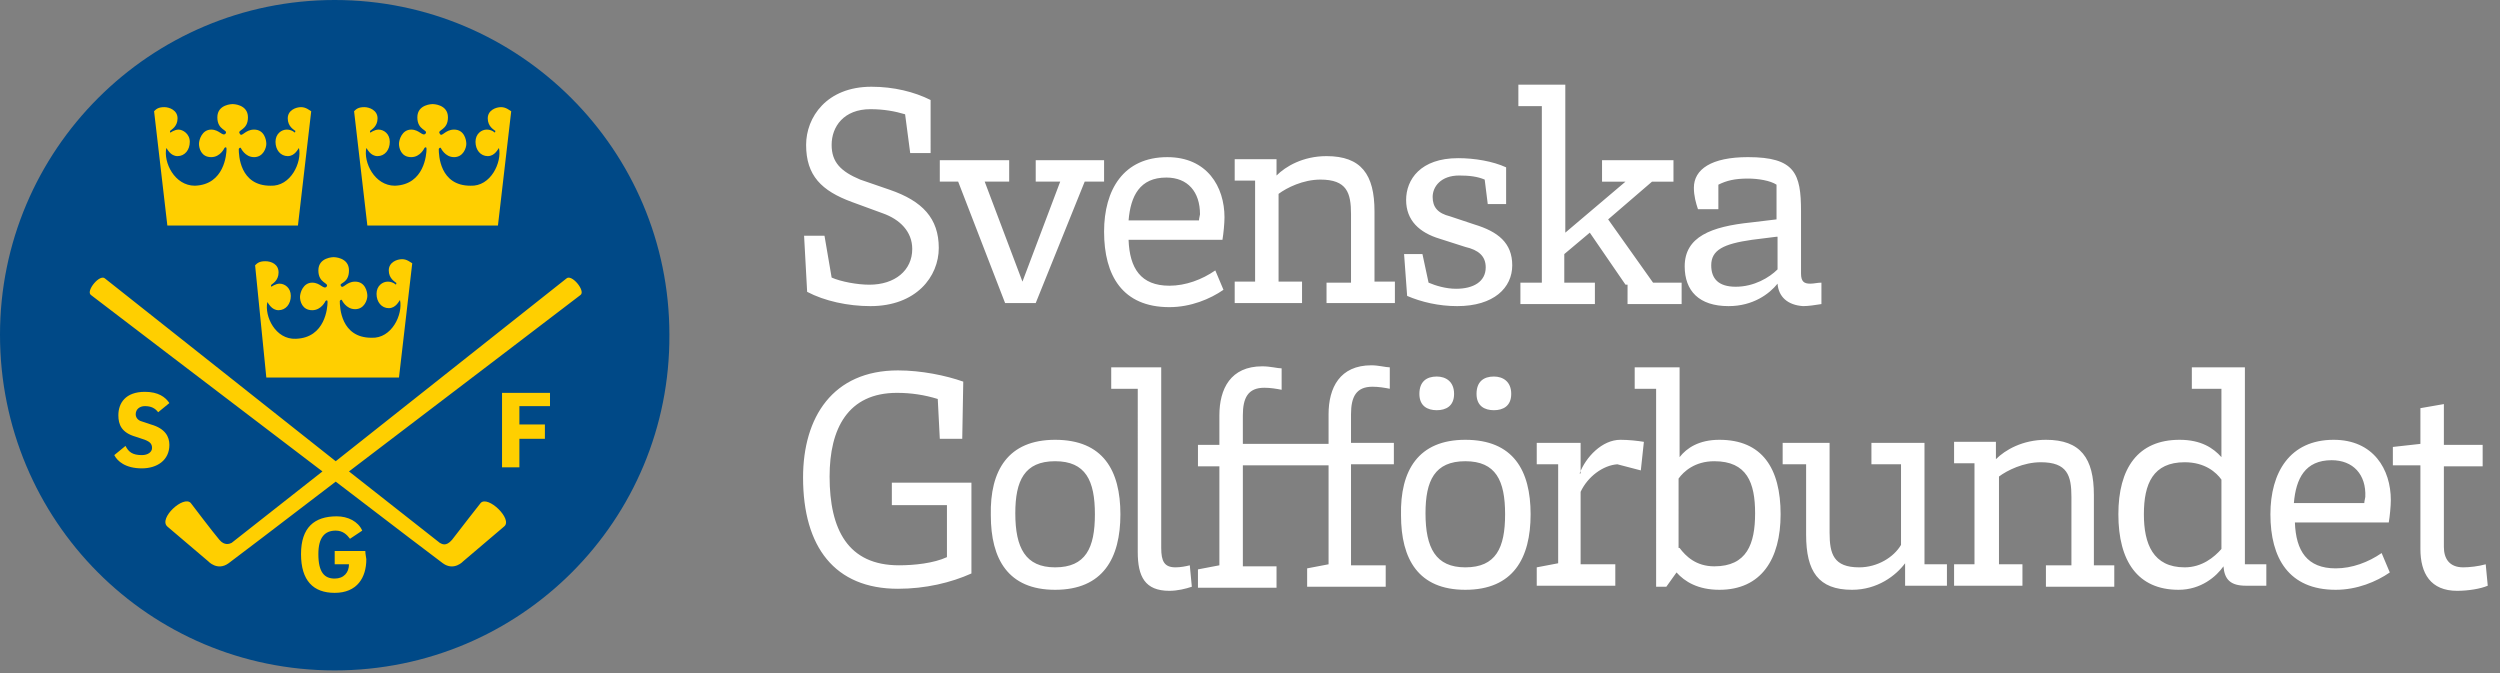
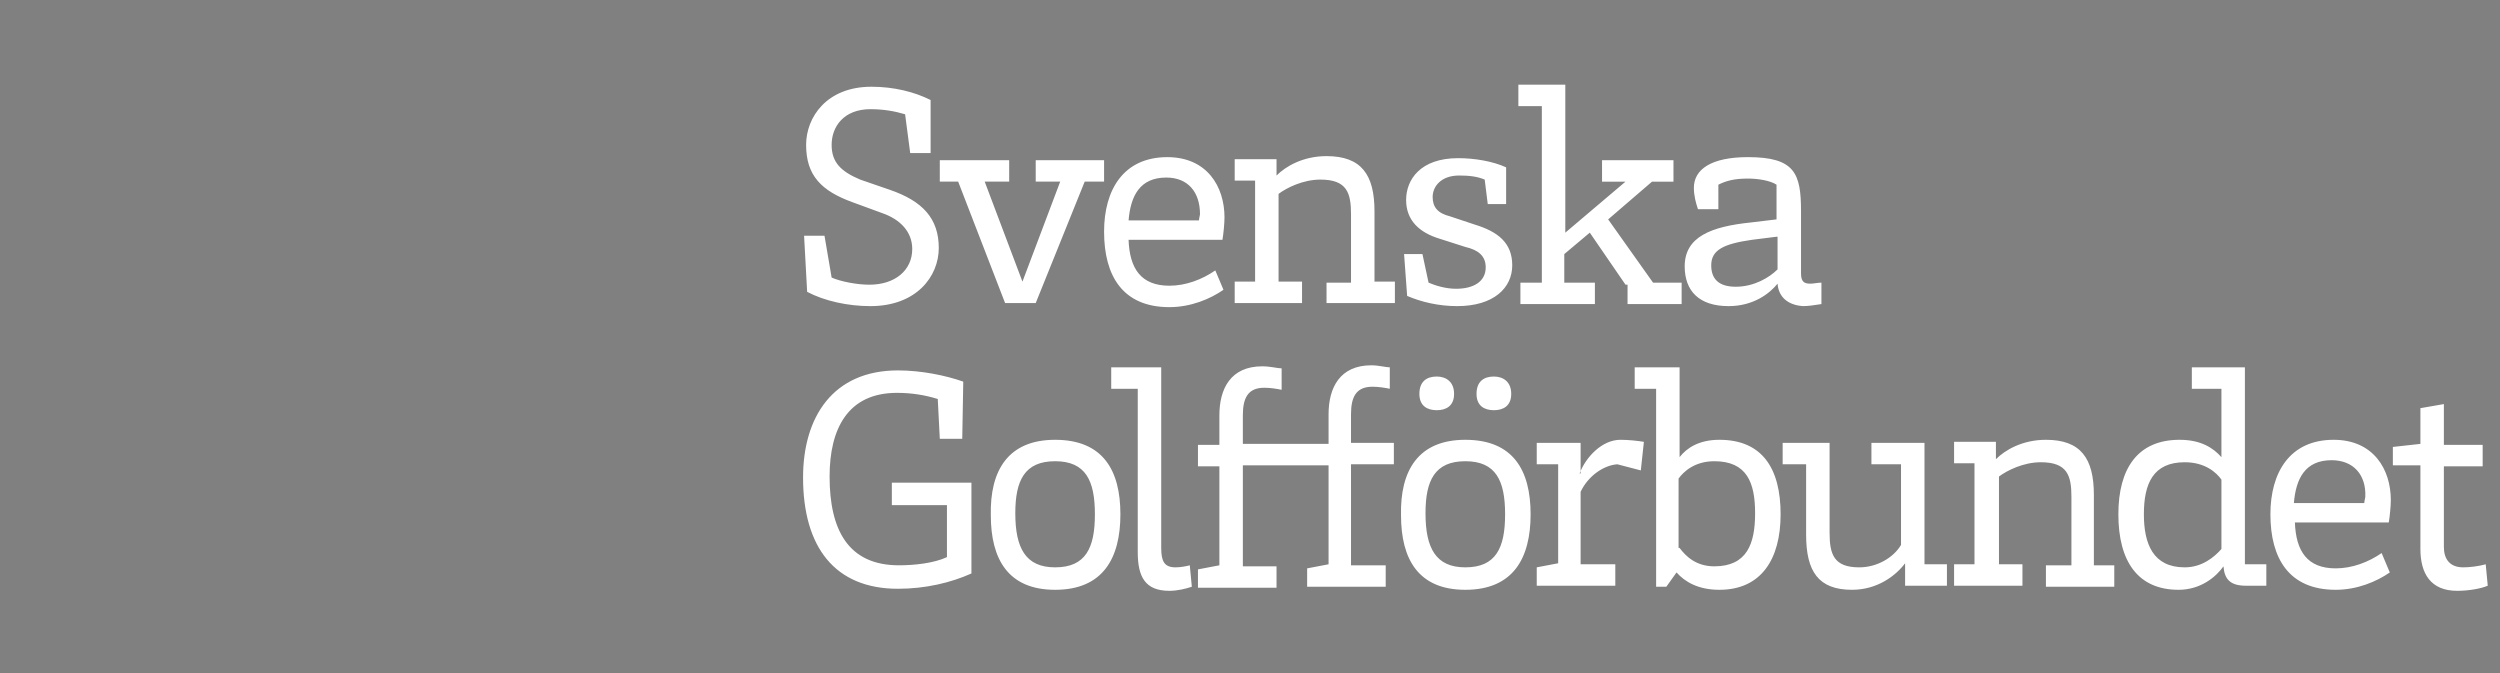
<svg xmlns="http://www.w3.org/2000/svg" id="Lager_1" x="0px" y="0px" viewBox="0 0 245 66" style="enable-background:new 0 0 245 66;" xml:space="preserve">
  <rect x="0" y="0" width="245" height="66" fill="#808080" stroke="none" />
  <style type="text/css"> .st0{fill-rule:evenodd;clip-rule:evenodd;fill:#FFFFFF;} .st1{fill-rule:evenodd;clip-rule:evenodd;fill:#004987;} .st2{fill-rule:evenodd;clip-rule:evenodd;fill:#FFCF00;} </style>
  <g id="logotype">
    <path id="path-1" class="st0" d="M241.4,55.6c0.6,0,1.5-0.1,2.2-0.3l0.2,2.1c-0.7,0.3-1.9,0.5-3,0.5c-2.6,0-3.6-1.7-3.6-4.1v-8.2 h-2.7v-1.8l2.7-0.3v-3.5l2.3-0.4v4h3.8v2.1h-3.8v7.9C239.5,54.7,240,55.6,241.4,55.6z M224.9,51.2c0.1,2.8,1.2,4.5,4,4.5 c1.6,0,3.2-0.6,4.5-1.5l0.8,1.9c-1.3,0.9-3.2,1.7-5.3,1.7c-4.6,0-6.4-3.1-6.4-7.4c0-4.1,1.9-7.3,6.2-7.3c3.9,0,5.6,2.9,5.6,5.9 c0,0.6-0.1,1.6-0.2,2.2H224.9z M228.5,45.1c-2.6,0-3.5,1.8-3.7,4.2h6.9c0-0.2,0.1-0.5,0.1-0.6C231.9,46.5,230.6,45.1,228.5,45.1z M217.9,55.5c-0.7,1-2.2,2.3-4.4,2.3c-4,0-5.9-2.8-5.9-7.4c0-4.5,1.9-7.3,6-7.3c2.1,0,3.3,0.8,4.1,1.7v-6.7h-2.9V36h5.2v19.3h2.1 v2.1h-2C218.6,57.4,218,56.8,217.9,55.5z M217.7,47c-0.5-0.7-1.6-1.7-3.6-1.7c-3.1,0-4,2.1-4,5.1c0,2.9,0.9,5.2,4,5.2 c1.7,0,2.9-1,3.6-1.8V47z M200.6,55.4h2.4v-6.7c0-2.1-0.4-3.4-3-3.4c-1.7,0-3.3,0.8-4.1,1.4v8.6h2.3v2.1h-6.7v-2.1h2v-9.9h-2v-2.1 h4.1V45c0.9-0.9,2.6-1.9,4.9-1.9c3.4,0,4.7,1.8,4.7,5.4v6.9h2v2.1h-6.7V55.4z M186.7,55.2c-0.9,1.2-2.7,2.6-5.2,2.6 c-3.3,0-4.5-1.8-4.5-5.4v-6.9h-2.3v-2.1h4.6v8.8c0,2.1,0.4,3.4,2.9,3.4c1.8,0,3.4-1,4.1-2.2v-7.9h-2.9v-2.1h5.2v11.9h2.2v2.1h-4.1 V55.2z M174.2,27.8c-0.8,1-2.4,2.2-4.8,2.2c-2.9,0-4.3-1.5-4.3-3.9c0-2.9,2.6-3.9,6.5-4.3l2.5-0.3v-3.4c-0.6-0.4-1.8-0.6-2.8-0.6 c-1.3,0-2.1,0.2-2.9,0.6v2.4h-2c-0.2-0.6-0.4-1.3-0.4-2.1c0-1.8,1.7-3,5.3-3c4.6,0,5.2,1.6,5.2,5.3v6.1c0,0.8,0.3,1,0.9,1 c0.4,0,0.7-0.1,1.1-0.1v2.1c-0.6,0.1-1.3,0.2-1.8,0.2C175.2,29.9,174.3,29.1,174.2,27.8z M174.1,23.2l-2.4,0.3c-2.8,0.4-4,1-4,2.5 c0,1.3,0.7,2.1,2.4,2.1c1.8,0,3.3-0.9,4.1-1.7V23.2z M168.5,43.1c4.2,0,6,2.8,6,7.3c0,4.4-1.9,7.4-6,7.4c-2.1,0-3.4-0.8-4.2-1.7 l-1,1.4h-1V38.1h-2.1V36h4.4v8.8C165.3,43.9,166.5,43.1,168.5,43.1z M164.6,53.7c0.6,0.8,1.6,1.8,3.4,1.8c3.2,0,4-2.2,4-5.2 c0-3-0.8-5.1-4-5.1c-1.9,0-3,1-3.5,1.7V53.7z M159.3,27.9l-3.5-5.1l-2.5,2.1v2.8h3v2.1h-7.3v-2.1h2.1V10.4h-2.3V8.3h4.6v14.5l5.9-5 h-2.3v-2.1h7v2.1h-2.1l-4.3,3.7l4.4,6.2h2.8v2.1h-5.3V27.9z M144.5,22c2.3,0.7,3.7,1.8,3.7,4s-1.8,4-5.4,4c-1.8,0-3.5-0.4-4.9-1 l-0.3-4.1h1.8l0.6,2.8c0.7,0.3,1.7,0.6,2.7,0.6c1.7,0,2.9-0.7,2.9-2.1c0-1.1-0.7-1.7-2-2l-2.5-0.8c-2-0.6-3.3-1.8-3.3-3.8 c0-2,1.4-4.1,5.1-4.1c1.6,0,3.4,0.3,4.7,0.9V20h-1.8l-0.3-2.4c-0.7-0.3-1.5-0.4-2.5-0.4c-1.8,0-2.6,1.1-2.6,2.1 c0,1,0.5,1.6,1.7,1.9L144.5,22z M139.1,38.6c0-1.2,0.7-1.7,1.7-1.7c0.9,0,1.7,0.5,1.7,1.7c0,1.2-0.8,1.6-1.7,1.6 C139.9,40.2,139.1,39.8,139.1,38.6z M144.7,38.6c0-1.2,0.7-1.7,1.7-1.7c0.9,0,1.7,0.5,1.7,1.7c0,1.2-0.8,1.6-1.7,1.6 C145.5,40.2,144.7,39.8,144.7,38.6z M143.6,43.1c4.7,0,6.4,3,6.4,7.3c0,4.3-1.7,7.4-6.4,7.4c-4.6,0-6.3-3-6.3-7.3 C137.2,46.1,139,43.1,143.6,43.1z M143.6,55.6c3,0,3.9-1.9,3.9-5.2c0-3.3-0.9-5.2-3.9-5.2c-3,0-3.9,1.9-3.9,5.1 C139.7,53.7,140.7,55.6,143.6,55.6z M132.5,55.4h3.3v2.1h-7.7v-1.8l2.1-0.4v-9.7h-8.4v9.9h3.3v2.1h-7.7v-1.8l2.1-0.4v-9.7h-2.1 v-2.1h2.1v-2.9c0-2.6,1.1-4.8,4.2-4.8c0.8,0,1.5,0.2,1.9,0.2v2.1c-0.5-0.1-1.1-0.2-1.7-0.2c-1.6,0-2.1,1-2.1,2.7v2.8h8.4v-2.9 c0-2.6,1.1-4.8,4.2-4.8c0.7,0,1.4,0.2,1.8,0.2v2.1c-0.5-0.1-1.1-0.2-1.7-0.2c-1.6,0-2.1,1-2.1,2.7v2.8h4.2v2.1h-4.2V55.4z M130,27.7h2.4V21c0-2.1-0.4-3.4-3-3.4c-1.7,0-3.3,0.8-4.1,1.4v8.6h2.3v2.1H121v-2.1h2v-9.9h-2v-2.1h4.1v1.6 c0.9-0.9,2.6-1.9,4.9-1.9c3.4,0,4.7,1.8,4.7,5.4v6.9h2v2.1H130V27.7z M110.6,23.5c0.1,2.8,1.2,4.5,4,4.5c1.6,0,3.2-0.6,4.5-1.5 l0.8,1.9c-1.3,0.9-3.2,1.7-5.3,1.7c-4.6,0-6.4-3.1-6.4-7.4c0-4.1,1.9-7.3,6.2-7.3c3.9,0,5.6,2.9,5.6,5.9c0,0.6-0.1,1.6-0.2,2.2 H110.6z M114.3,17.4c-2.6,0-3.5,1.8-3.7,4.2h6.9c0-0.2,0.1-0.5,0.1-0.6C117.6,18.8,116.4,17.4,114.3,17.4z M101.5,29.7h-3 l-4.6-11.9h-1.8v-2.1h6.8v2.1h-2.4l3.7,9.8l3.7-9.8h-2.4v-2.1h6.7v2.1h-1.9L101.5,29.7z M87.2,18.6c3.2,1.1,4.8,2.8,4.8,5.7 c0,2.8-2.2,5.7-6.7,5.7c-2.2,0-4.5-0.5-6.2-1.4l-0.3-5.5h2l0.7,4.1c0.9,0.4,2.5,0.7,3.7,0.7c2.5,0,4.2-1.4,4.2-3.5 c0-1.7-1.2-2.9-2.9-3.5l-3-1.1c-3-1.1-4.5-2.6-4.5-5.6c0-2.7,2-5.7,6.4-5.7c2.2,0,4.2,0.5,5.8,1.3V15h-2l-0.5-3.8 c-1-0.3-2.1-0.5-3.4-0.5c-2.6,0-3.8,1.7-3.8,3.5c0,1.7,0.9,2.6,2.8,3.4L87.2,18.6z M88,36.3c2.3,0,4.7,0.5,6.4,1.1l-0.1,5.6h-2.2 l-0.2-3.9c-1.3-0.4-2.6-0.6-4-0.6c-4.8,0-6.6,3.5-6.6,8.2c0,5.2,1.8,8.7,6.8,8.7c1.5,0,3.4-0.2,4.7-0.8v-5.1h-5.4v-2.2h7.8v8.9 c-2,0.9-4.5,1.5-7.2,1.5c-6.2,0-9.3-4.1-9.3-10.9C78.7,40.9,81.6,36.3,88,36.3z M103.4,43.1c4.7,0,6.4,3,6.4,7.3 c0,4.3-1.7,7.4-6.4,7.4c-4.6,0-6.3-3-6.3-7.3C97,46.1,98.8,43.1,103.4,43.1z M103.4,55.6c3,0,3.9-1.9,3.9-5.2 c0-3.3-0.9-5.2-3.9-5.2c-3,0-3.9,1.9-3.9,5.1C99.5,53.7,100.5,55.6,103.4,55.6z M108.9,36h4.9v17.7c0,1.3,0.3,1.9,1.4,1.9 c0.5,0,1-0.1,1.4-0.2l0.2,2.1c-0.6,0.2-1.4,0.4-2.2,0.4c-2.4,0-3.1-1.4-3.1-3.8V38.1h-2.6V36z M154.8,46.4c0.6-1.6,2.2-3.3,4-3.3 c0.8,0,1.7,0.1,2.3,0.2l-0.3,2.8l-2.3-0.6c-1.4,0.1-2.9,1.2-3.6,2.7v7.1h3.4v2.1h-7.7v-1.8l2.1-0.4v-9.7h-2.1v-2.1h4.3V46.4z" />
-     <path id="path-2" class="st1" d="M0,32.8C0,14.7,14.7,0,32.8,0s32.8,14.7,32.8,32.8C65.7,51,51,65.7,32.8,65.7S0,51,0,32.8" />
-     <path id="path-3" class="st2" d="M56.9,28.9c0,0-12.7,9.7-22.7,17.3l8.9,7c0.2,0.1,0.6,0.4,1.2-0.3c0.6-0.8,2.8-3.6,2.8-3.6 c0.7-0.8,3.2,1.6,2.3,2.3l-4,3.4c0,0-0.9,1-2,0.2c-0.4-0.3-4.9-3.7-10.5-8c-5.6,4.3-10.1,7.7-10.5,8c-1.1,0.8-2-0.2-2-0.2l-4-3.4 c-0.9-0.8,1.6-3.1,2.3-2.3c0,0,2.2,2.9,2.8,3.6c0.5,0.6,1,0.4,1.2,0.3l8.9-7c-10-7.6-22.7-17.3-22.7-17.3c-0.5-0.4,0.9-2.1,1.4-1.6 l22.6,17.9l22.6-17.9C56,26.8,57.4,28.5,56.9,28.9z M36,22.1l-1.3-11.2c0.2-0.2,0.4-0.4,1-0.4c0.5,0,1.3,0.3,1.3,1.1 c0,0.8-0.6,1.1-0.7,1.2c-0.1,0.1,0,0.2,0,0.2c0,0,0.4-0.3,0.8-0.3c0.5,0,1.1,0.4,1.1,1.2s-0.5,1.4-1.2,1.4c-0.7,0-1-0.7-1.1-0.8 c-0.3,1.4,0.8,3.7,2.8,3.7c2.9-0.1,3.1-3.1,3.1-3.6c0-0.3-0.2-0.1-0.2-0.1s-0.4,0.9-1.3,0.9c-1,0-1.2-0.9-1.2-1.3 c0-0.4,0.3-1.4,1.2-1.4c0.8,0,1.1,0.7,1.4,0.4c0.3-0.4-0.8-0.3-0.8-1.6c0-1.3,1.5-1.3,1.5-1.3s1.5,0,1.5,1.3c0,1.3-1.1,1.2-0.8,1.6 c0.2,0.4,0.5-0.4,1.4-0.4c1,0,1.2,1,1.2,1.4c0,0.4-0.3,1.3-1.2,1.3c-0.9,0-1.3-0.9-1.3-0.9s-0.1-0.1-0.2,0.1c0,0.6,0.1,3.6,3.1,3.6 c2,0.1,3.1-2.3,2.8-3.7c-0.1,0.1-0.4,0.8-1.1,0.8c-0.7,0-1.2-0.6-1.2-1.4s0.6-1.2,1.1-1.2c0.5,0,0.8,0.3,0.8,0.3c0,0,0.1-0.2,0-0.2 c-0.1-0.1-0.7-0.4-0.7-1.2c0-0.8,0.8-1.1,1.3-1.1c0.5,0,0.8,0.3,1,0.4l-1.3,11.2H36z M33.4,28c0.2,0.4,0.5-0.4,1.4-0.4 c1,0,1.2,1,1.2,1.4s-0.3,1.3-1.2,1.3c-0.9,0-1.3-0.9-1.3-0.9s-0.1-0.1-0.2,0.1c0,0.6,0.1,3.6,3.1,3.6c2,0.1,3.1-2.3,2.8-3.7 c-0.1,0.1-0.4,0.8-1.1,0.8c-0.7,0-1.2-0.6-1.2-1.4c0-0.8,0.6-1.2,1.1-1.2c0.5,0,0.8,0.3,0.8,0.3c0,0,0.1-0.2,0-0.2 c-0.1-0.1-0.7-0.4-0.7-1.2c0-0.8,0.8-1.1,1.3-1.1c0.5,0,0.8,0.3,1,0.4l-1.3,11.2h-13L25,26c0.2-0.2,0.4-0.4,1-0.4s1.3,0.3,1.3,1.1 c0,0.8-0.6,1.1-0.7,1.2c-0.1,0.1,0,0.2,0,0.2c0,0,0.4-0.3,0.8-0.3c0.5,0,1.1,0.4,1.1,1.2c0,0.8-0.5,1.4-1.2,1.4 c-0.7,0-1-0.7-1.1-0.8C25.9,31,27,33.3,29,33.2c2.9-0.1,3.1-3.1,3.1-3.6c0-0.3-0.2-0.1-0.2-0.1s-0.4,0.9-1.3,0.9 c-1,0-1.2-0.9-1.2-1.3s0.3-1.4,1.2-1.4c0.8,0,1.1,0.7,1.4,0.4c0.3-0.4-0.8-0.3-0.8-1.6c0-1.3,1.5-1.3,1.5-1.3s1.5,0,1.5,1.3 C34.2,27.8,33.2,27.7,33.4,28z M16.4,22.1l-1.3-11.2c0.2-0.2,0.4-0.4,1-0.4c0.5,0,1.3,0.3,1.3,1.1c0,0.8-0.6,1.1-0.7,1.2 c-0.1,0.1,0,0.2,0,0.2c0,0,0.4-0.3,0.8-0.3s1.1,0.4,1.1,1.2s-0.5,1.4-1.2,1.4c-0.7,0-1-0.7-1.1-0.8c-0.3,1.4,0.8,3.7,2.8,3.7 c2.9-0.1,3.1-3.1,3.1-3.6c0-0.3-0.2-0.1-0.2-0.1s-0.4,0.9-1.3,0.9c-1,0-1.2-0.9-1.2-1.3c0-0.4,0.3-1.4,1.2-1.4 c0.8,0,1.1,0.7,1.4,0.4c0.3-0.4-0.8-0.3-0.8-1.6c0-1.3,1.5-1.3,1.5-1.3s1.5,0,1.5,1.3c0,1.3-1.1,1.2-0.8,1.6 c0.2,0.4,0.5-0.4,1.4-0.4c1,0,1.2,1,1.2,1.4c0,0.4-0.3,1.3-1.2,1.3c-0.9,0-1.3-0.9-1.3-0.9s-0.1-0.1-0.2,0.1c0,0.6,0.1,3.6,3.1,3.6 c2,0.1,3.1-2.3,2.8-3.7c-0.1,0.1-0.4,0.8-1.1,0.8c-0.7,0-1.2-0.6-1.2-1.4s0.6-1.2,1.1-1.2c0.5,0,0.8,0.3,0.8,0.3c0,0,0.1-0.2,0-0.2 c-0.1-0.1-0.7-0.4-0.7-1.2c0-0.8,0.8-1.1,1.3-1.1c0.5,0,0.8,0.3,1,0.4l-1.3,11.2H16.4z M13.9,44.6c0.6,0,1-0.3,1-0.7 c0-0.4-0.2-0.6-0.7-0.8l-0.9-0.3c-1.4-0.4-1.7-1.2-1.7-2.1c0-1.2,0.7-2.3,2.6-2.3c1.3,0,2,0.5,2.4,1.1l-1.1,0.9 c-0.3-0.4-0.7-0.6-1.3-0.6c-0.5,0-0.9,0.3-0.9,0.8c0,0.3,0.2,0.6,0.6,0.7l0.9,0.3c1.4,0.4,1.8,1.2,1.8,2c0,1.5-1.2,2.3-2.7,2.3 c-1.6,0-2.4-0.7-2.7-1.3l1.1-0.9C12.6,44.3,13,44.6,13.9,44.6z M33,50.6c1.1,0,2.1,0.5,2.5,1.4l-1.2,0.8C34,52.4,33.6,52,32.9,52 c-1.1,0-1.7,0.7-1.7,2.3c0,1.8,0.6,2.4,1.6,2.4c0.9,0,1.4-0.6,1.4-1.4h-1.4V54h3c0,0.3,0.1,0.7,0.1,0.8c0,1.8-0.9,3.3-3.1,3.3 c-2.1,0-3.3-1.2-3.3-3.8C29.5,51.7,30.8,50.6,33,50.6z M49.2,45.8v-7.3h4.7v1.3h-3v1.8h2.5V43h-2.5v2.8H49.2z" />
  </g>
</svg>